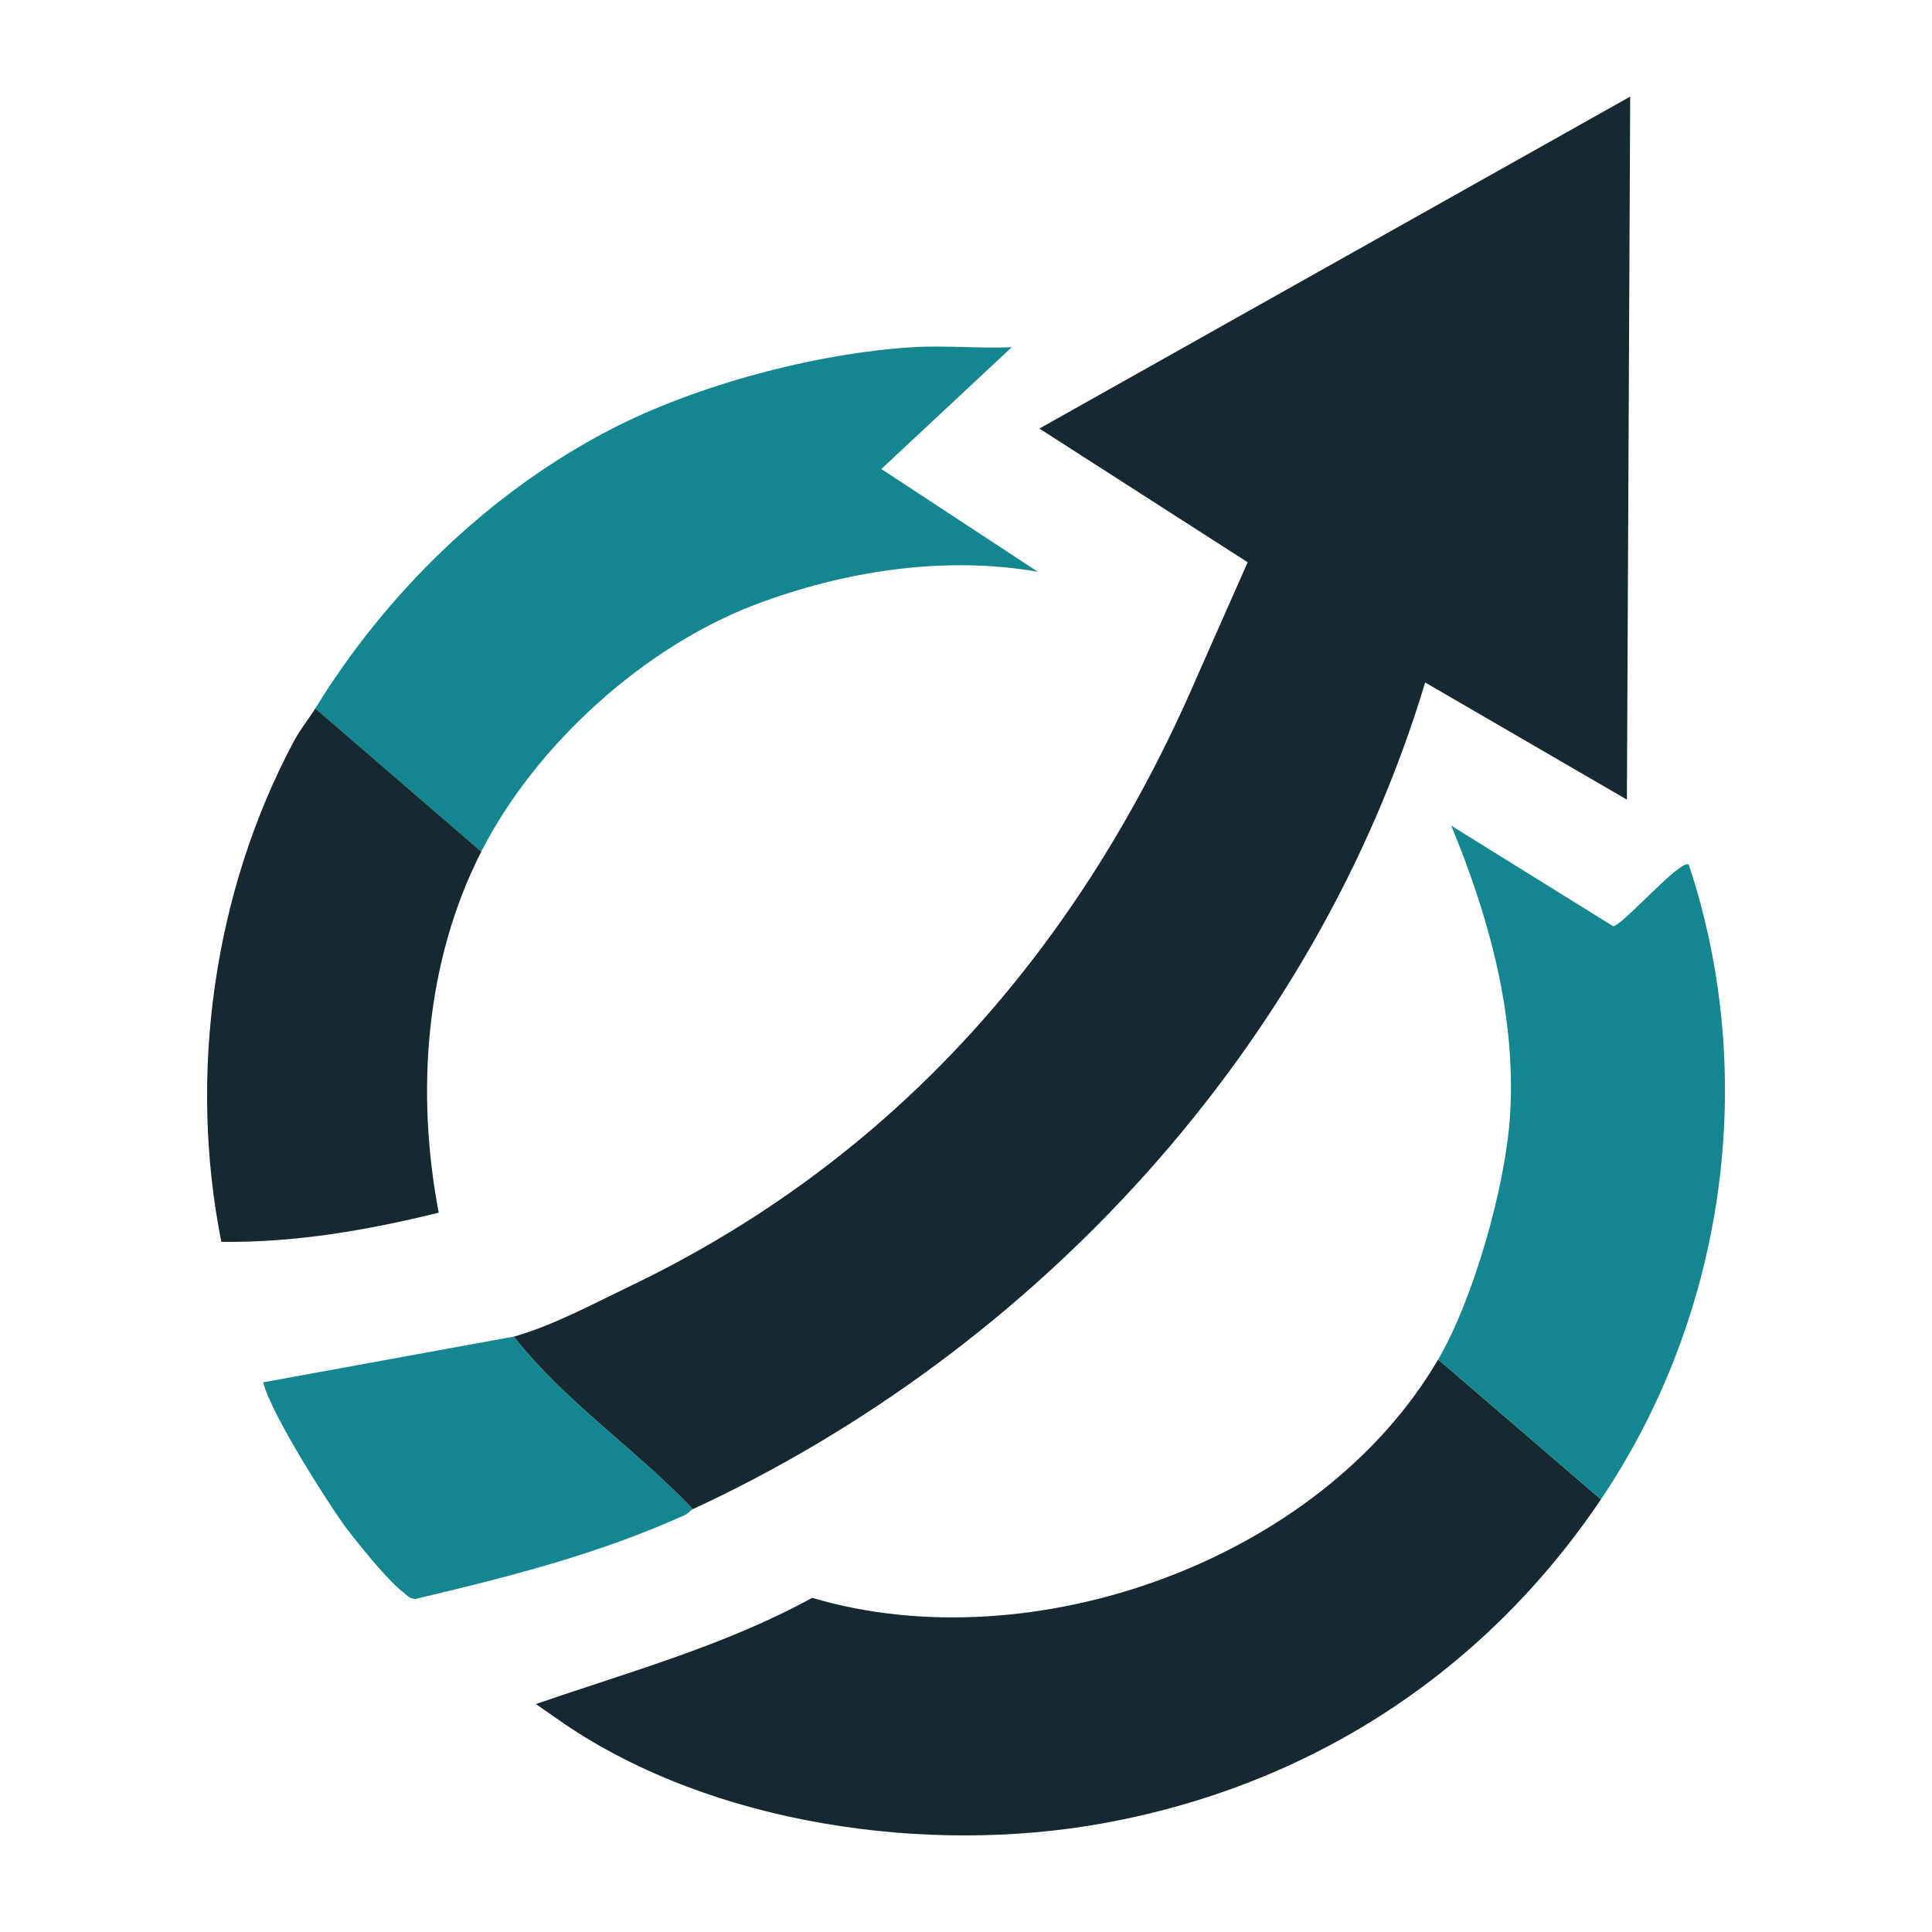
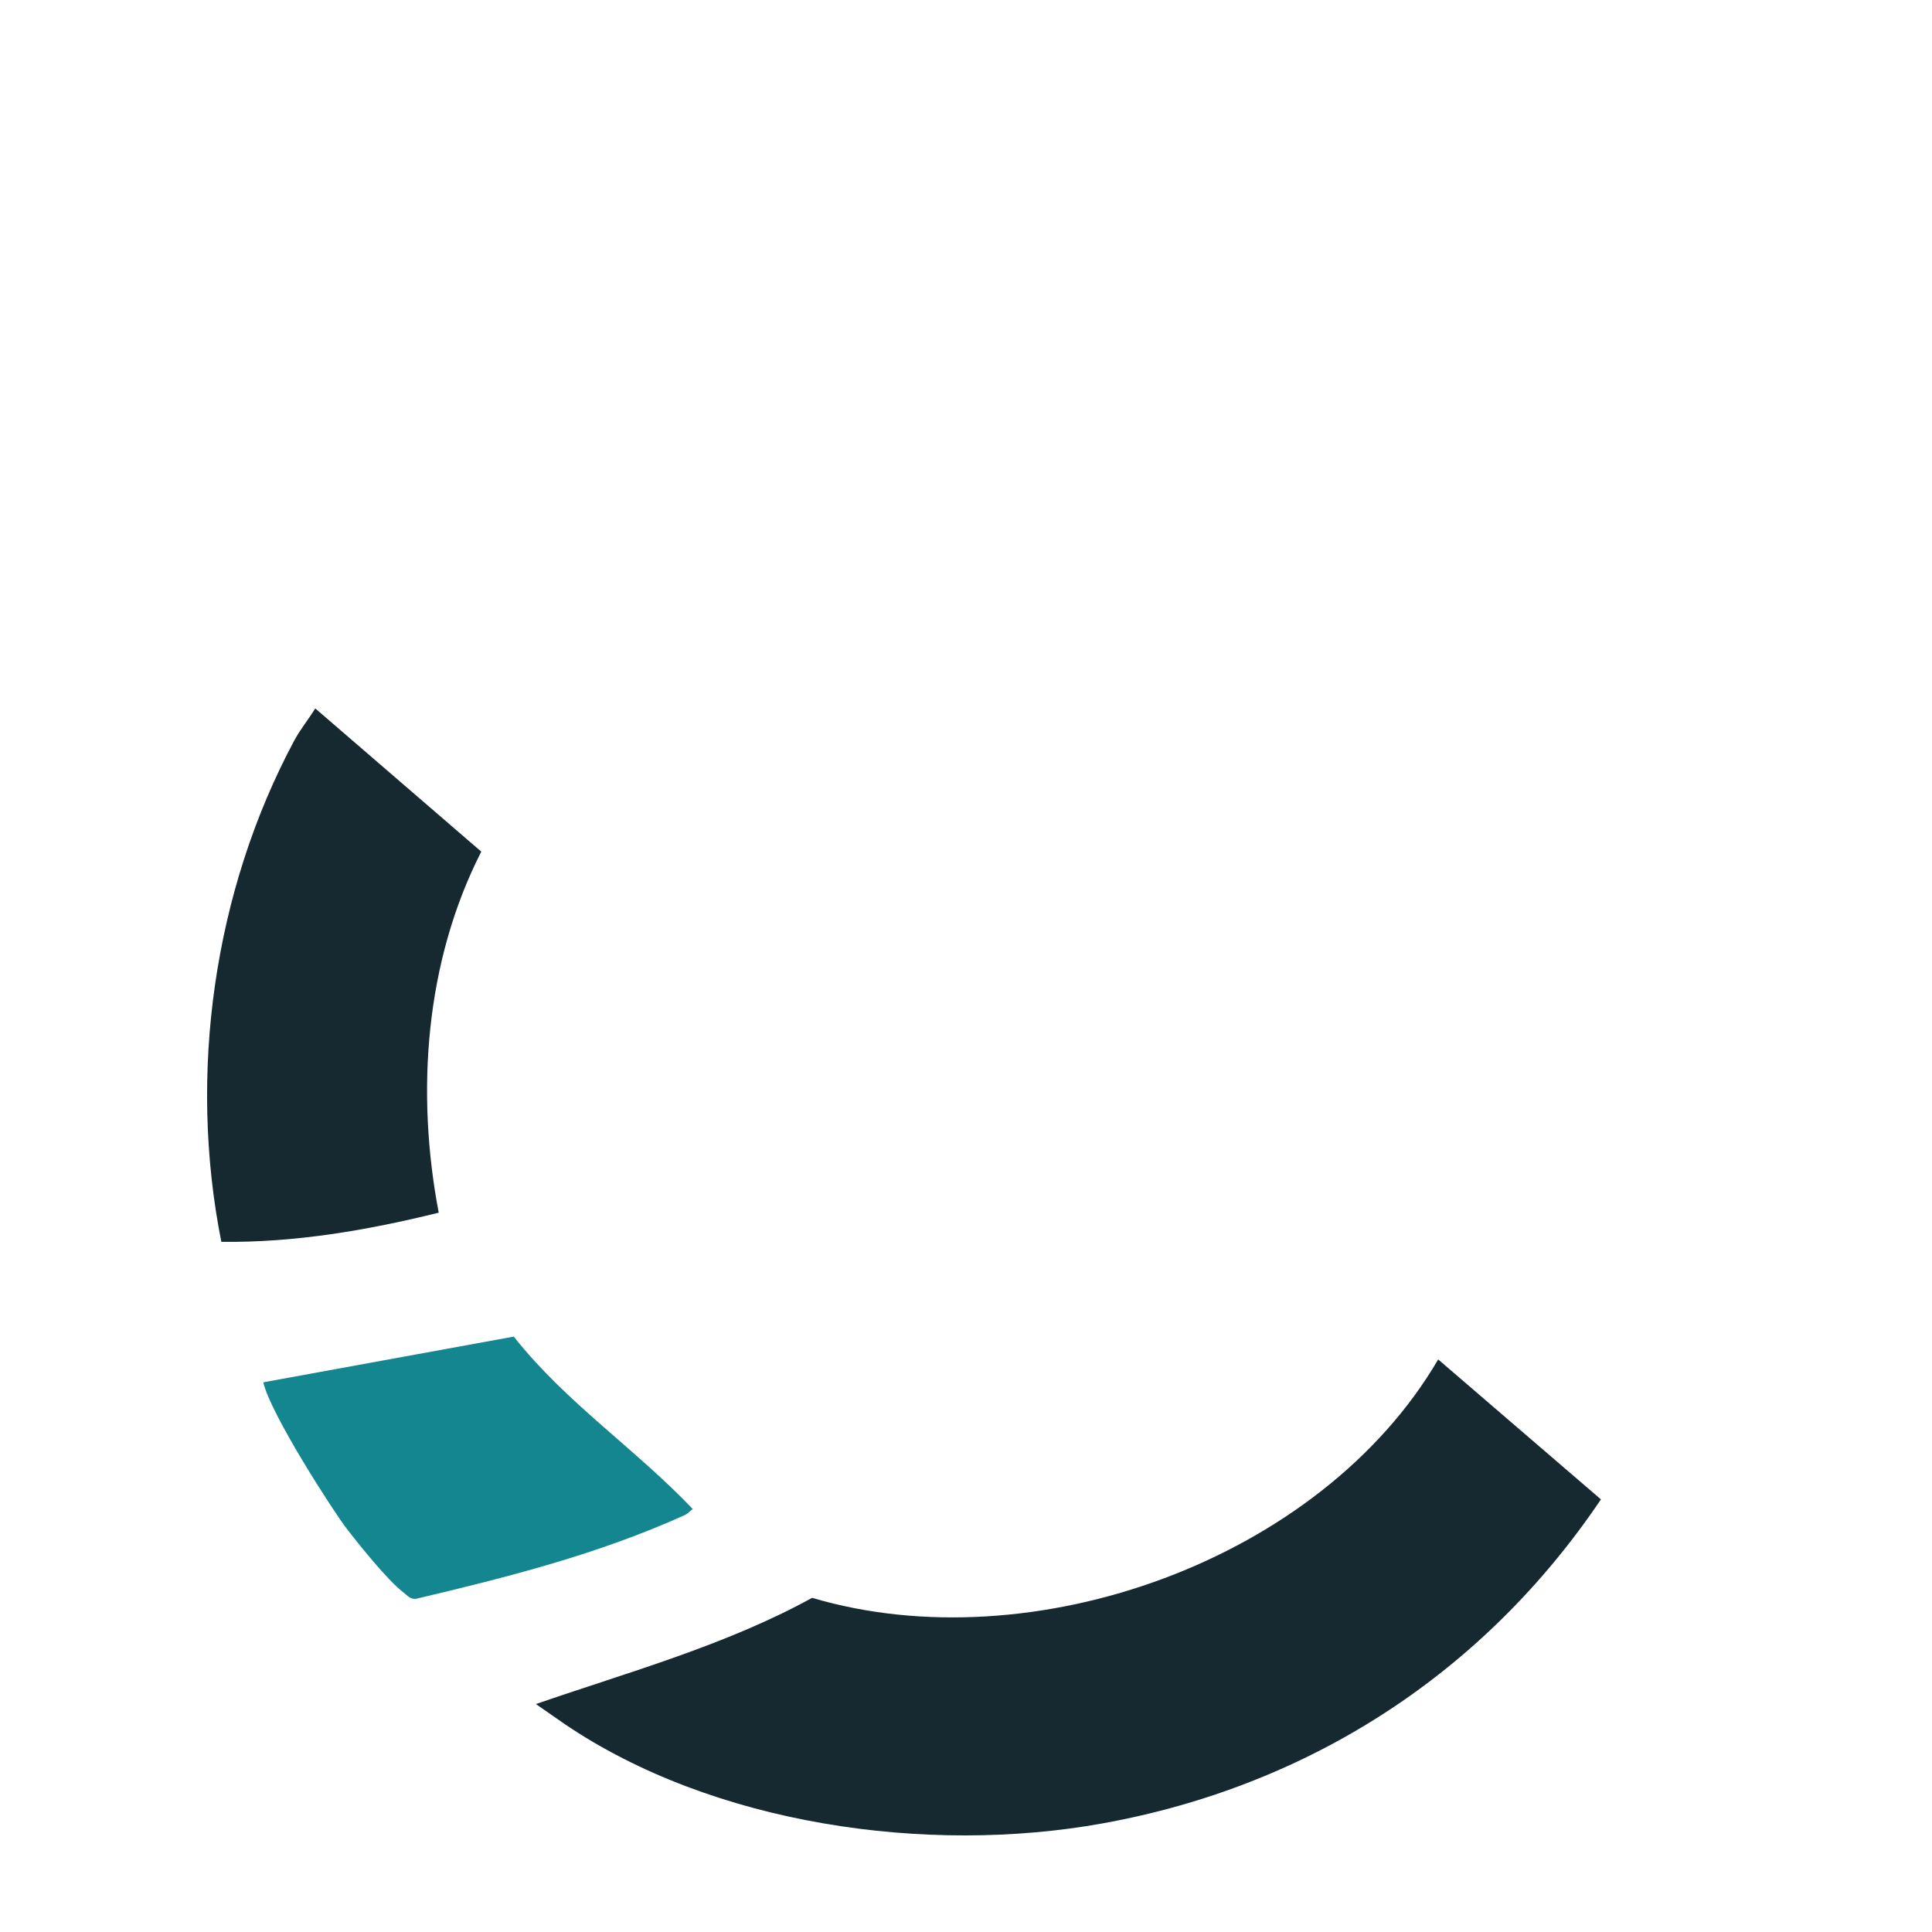
<svg xmlns="http://www.w3.org/2000/svg" id="Warstwa_1" baseProfile="tiny-ps" version="1.2" viewBox="0 0 500 500">
  <title>trueloanfusion.com</title>
  <g>
-     <path d="M322.91,145.52l-53.92-34.61L421.89,25l-.85,181.94-52.21-30.32c-28.44,94.47-100.66,172.77-189.53,213.95-14.77-15.55-32.93-27.63-46.33-44.64,10.08-2.86,20.42-8.44,29.67-12.87,69.15-33.06,117.13-88.14,147.36-158.4l12.89-29.13Z" fill="#162830" />
    <path d="M138.69,441.01c23.9-8.26,49.12-15.19,71.49-27.49,57.16,16.93,131.71-9.84,162.02-61.7l42.12,36.22c-30.32,44.99-75.48,74.16-128.85,83.83-45.58,8.26-100.96.36-139.4-25.73l-7.37-5.13Z" fill="#162830" />
-     <path d="M268.58,147.97c-24.19-4.22-50.02-.2-72.87,8.41-29.04,10.94-57.1,36.42-71.16,64.03l-42.96-37.06c18.51-30.08,45.13-55.98,76.45-72.22,21.98-11.4,53-19.73,78.12-21.27,8.45-.52,17.21.36,25.68,0l-33.75,31.52,40.49,26.59Z" fill="#14868f" />
-     <path d="M372.2,351.82c9.16-15.67,17.36-44.64,18.57-62.72,1.73-26.01-5.38-51.71-15.19-75.42l41.85,26c2.08.33,17.68-17.69,19.63-15.89,18.25,54.93,9.36,116.62-22.74,164.25l-42.12-36.22Z" fill="#14868f" />
    <path d="M124.55,220.41c-14.54,28.55-16.95,62.25-11.01,93.43-18.36,4.54-37.28,7.8-56.26,7.54-8.62-43.34-2.03-90.62,18.82-129.63,1.6-3,3.83-5.7,5.49-8.41l42.96,37.06Z" fill="#162830" />
    <path d="M132.98,345.92c13.4,17.01,31.56,29.09,46.33,44.64-.51.24-1.19,1.14-2.17,1.58-22.35,10.08-45.52,15.97-69.35,21.6-1.55.29-2.42-.88-3.47-1.69-4.01-3.07-11.34-12.21-14.65-16.51s-19.68-29.6-21.53-37.8l64.83-11.83Z" fill="#14868f" />
  </g>
</svg>